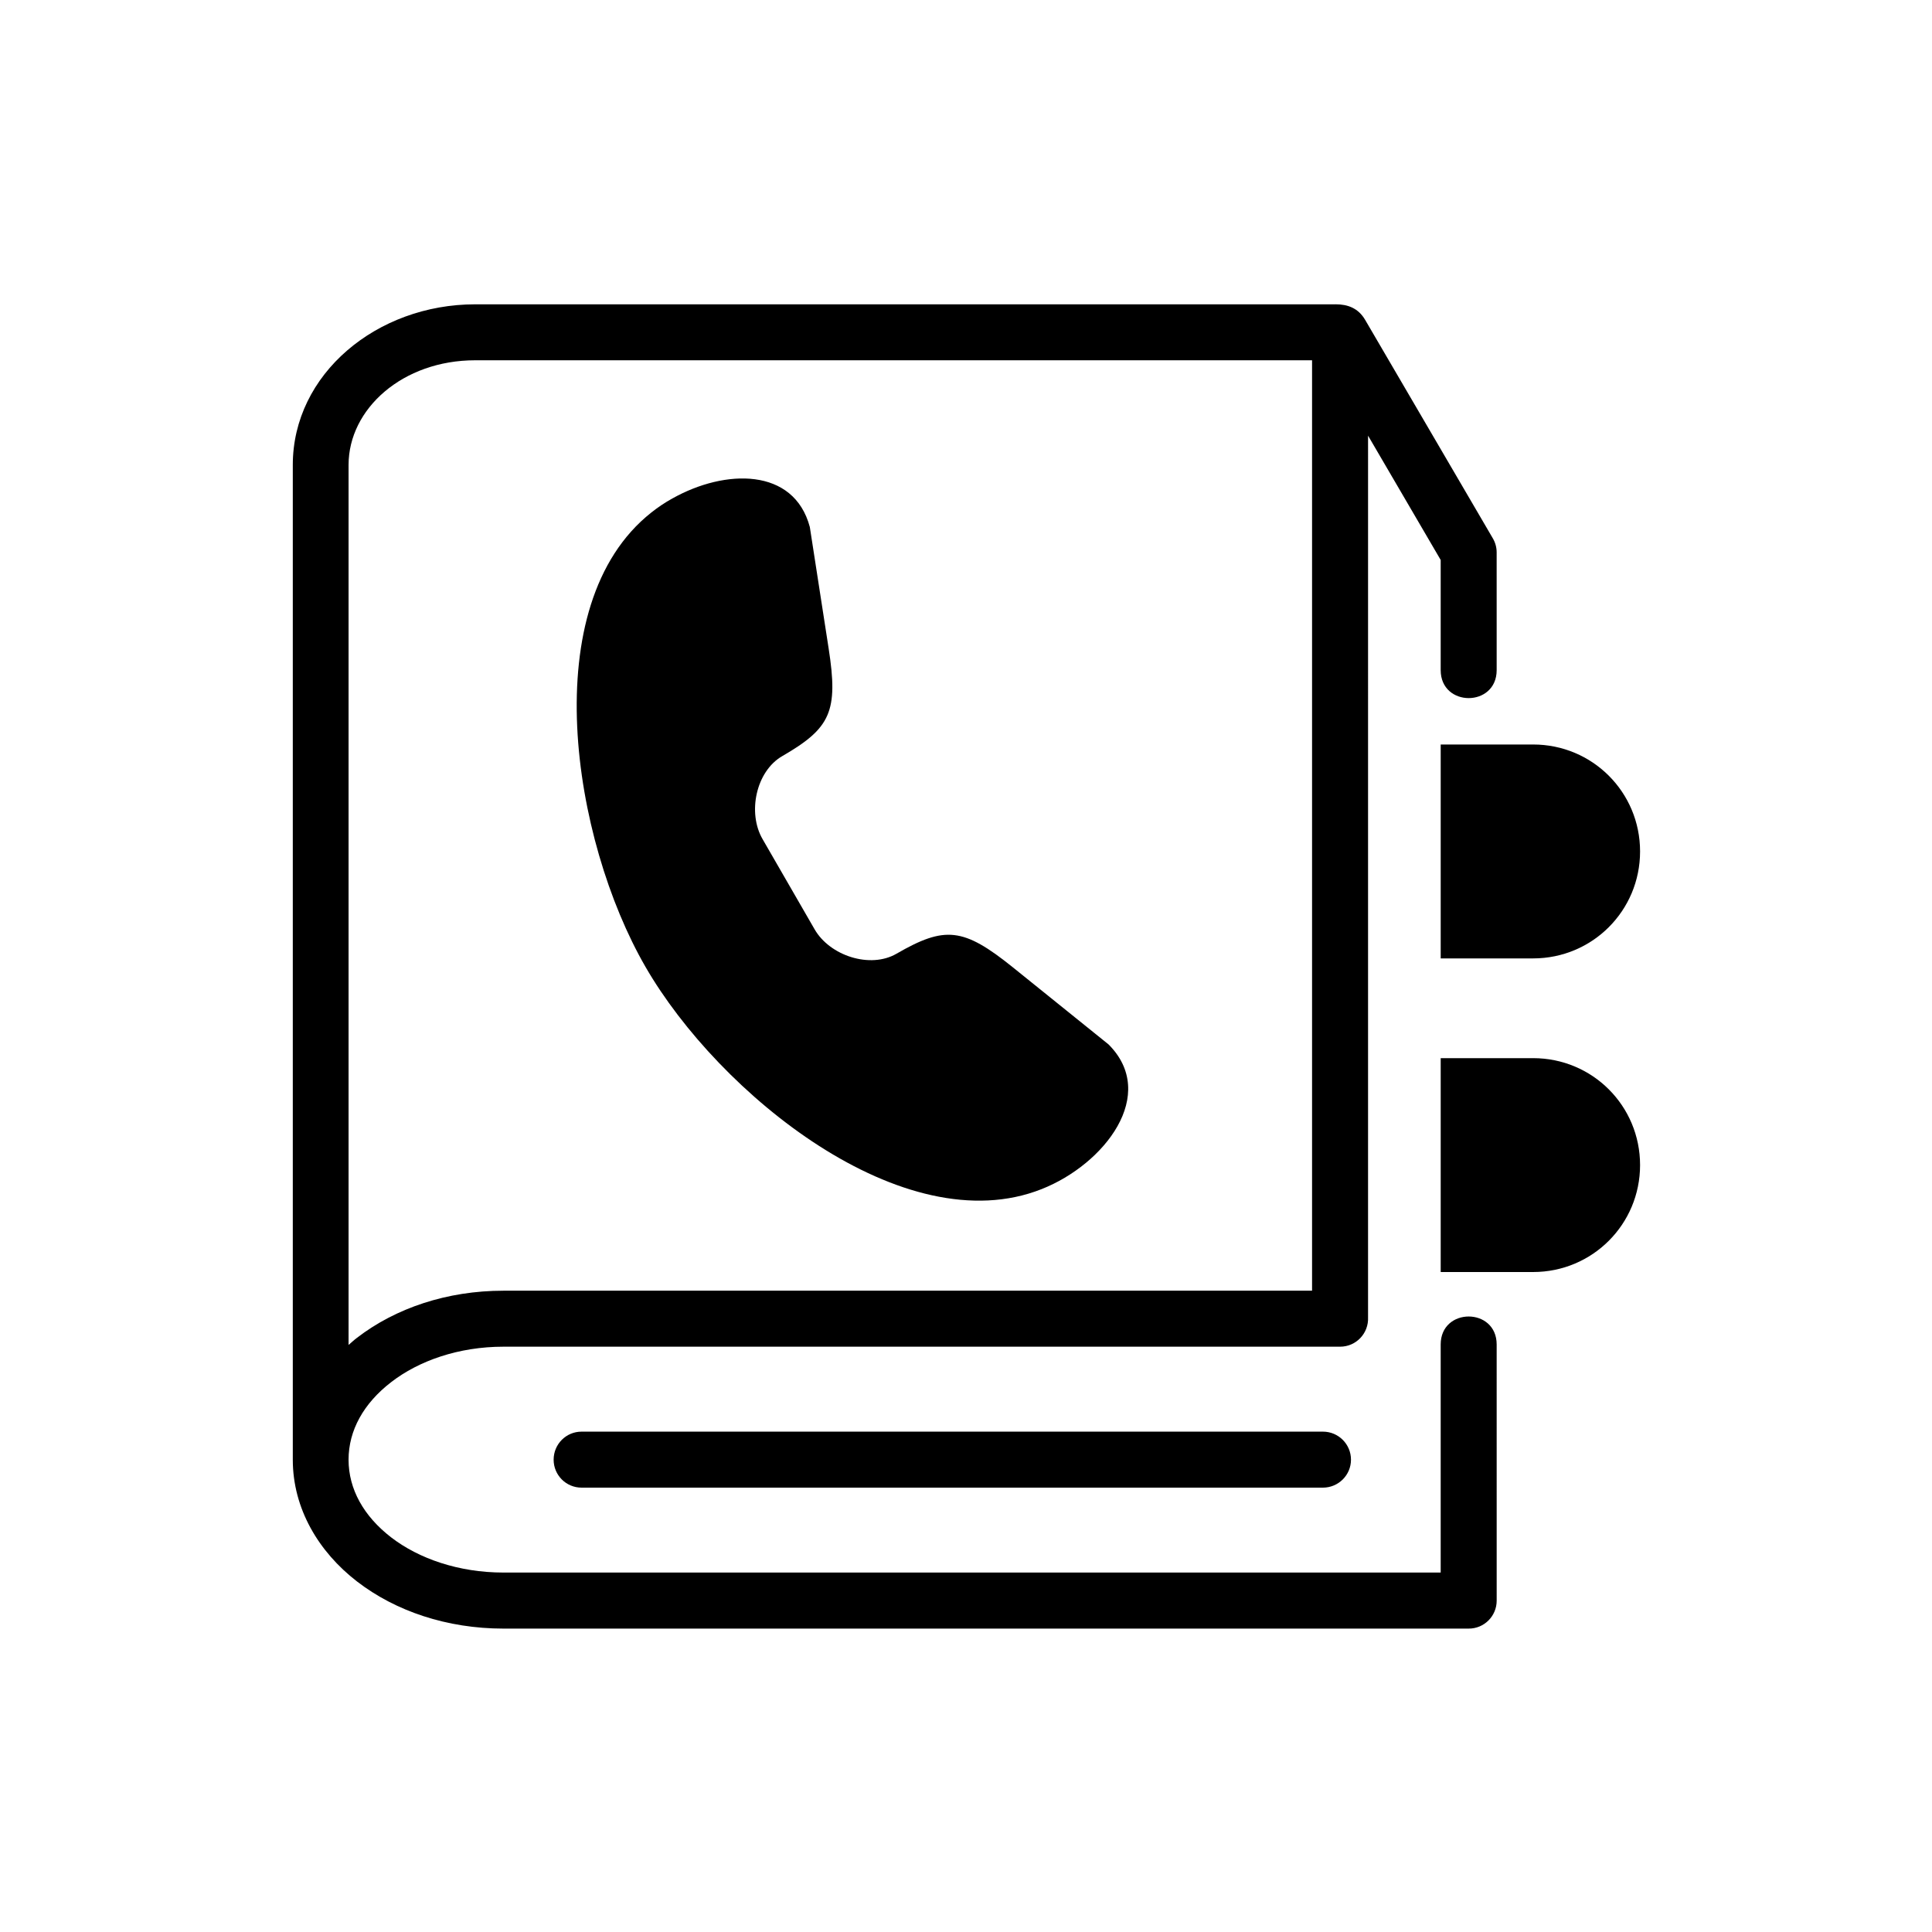
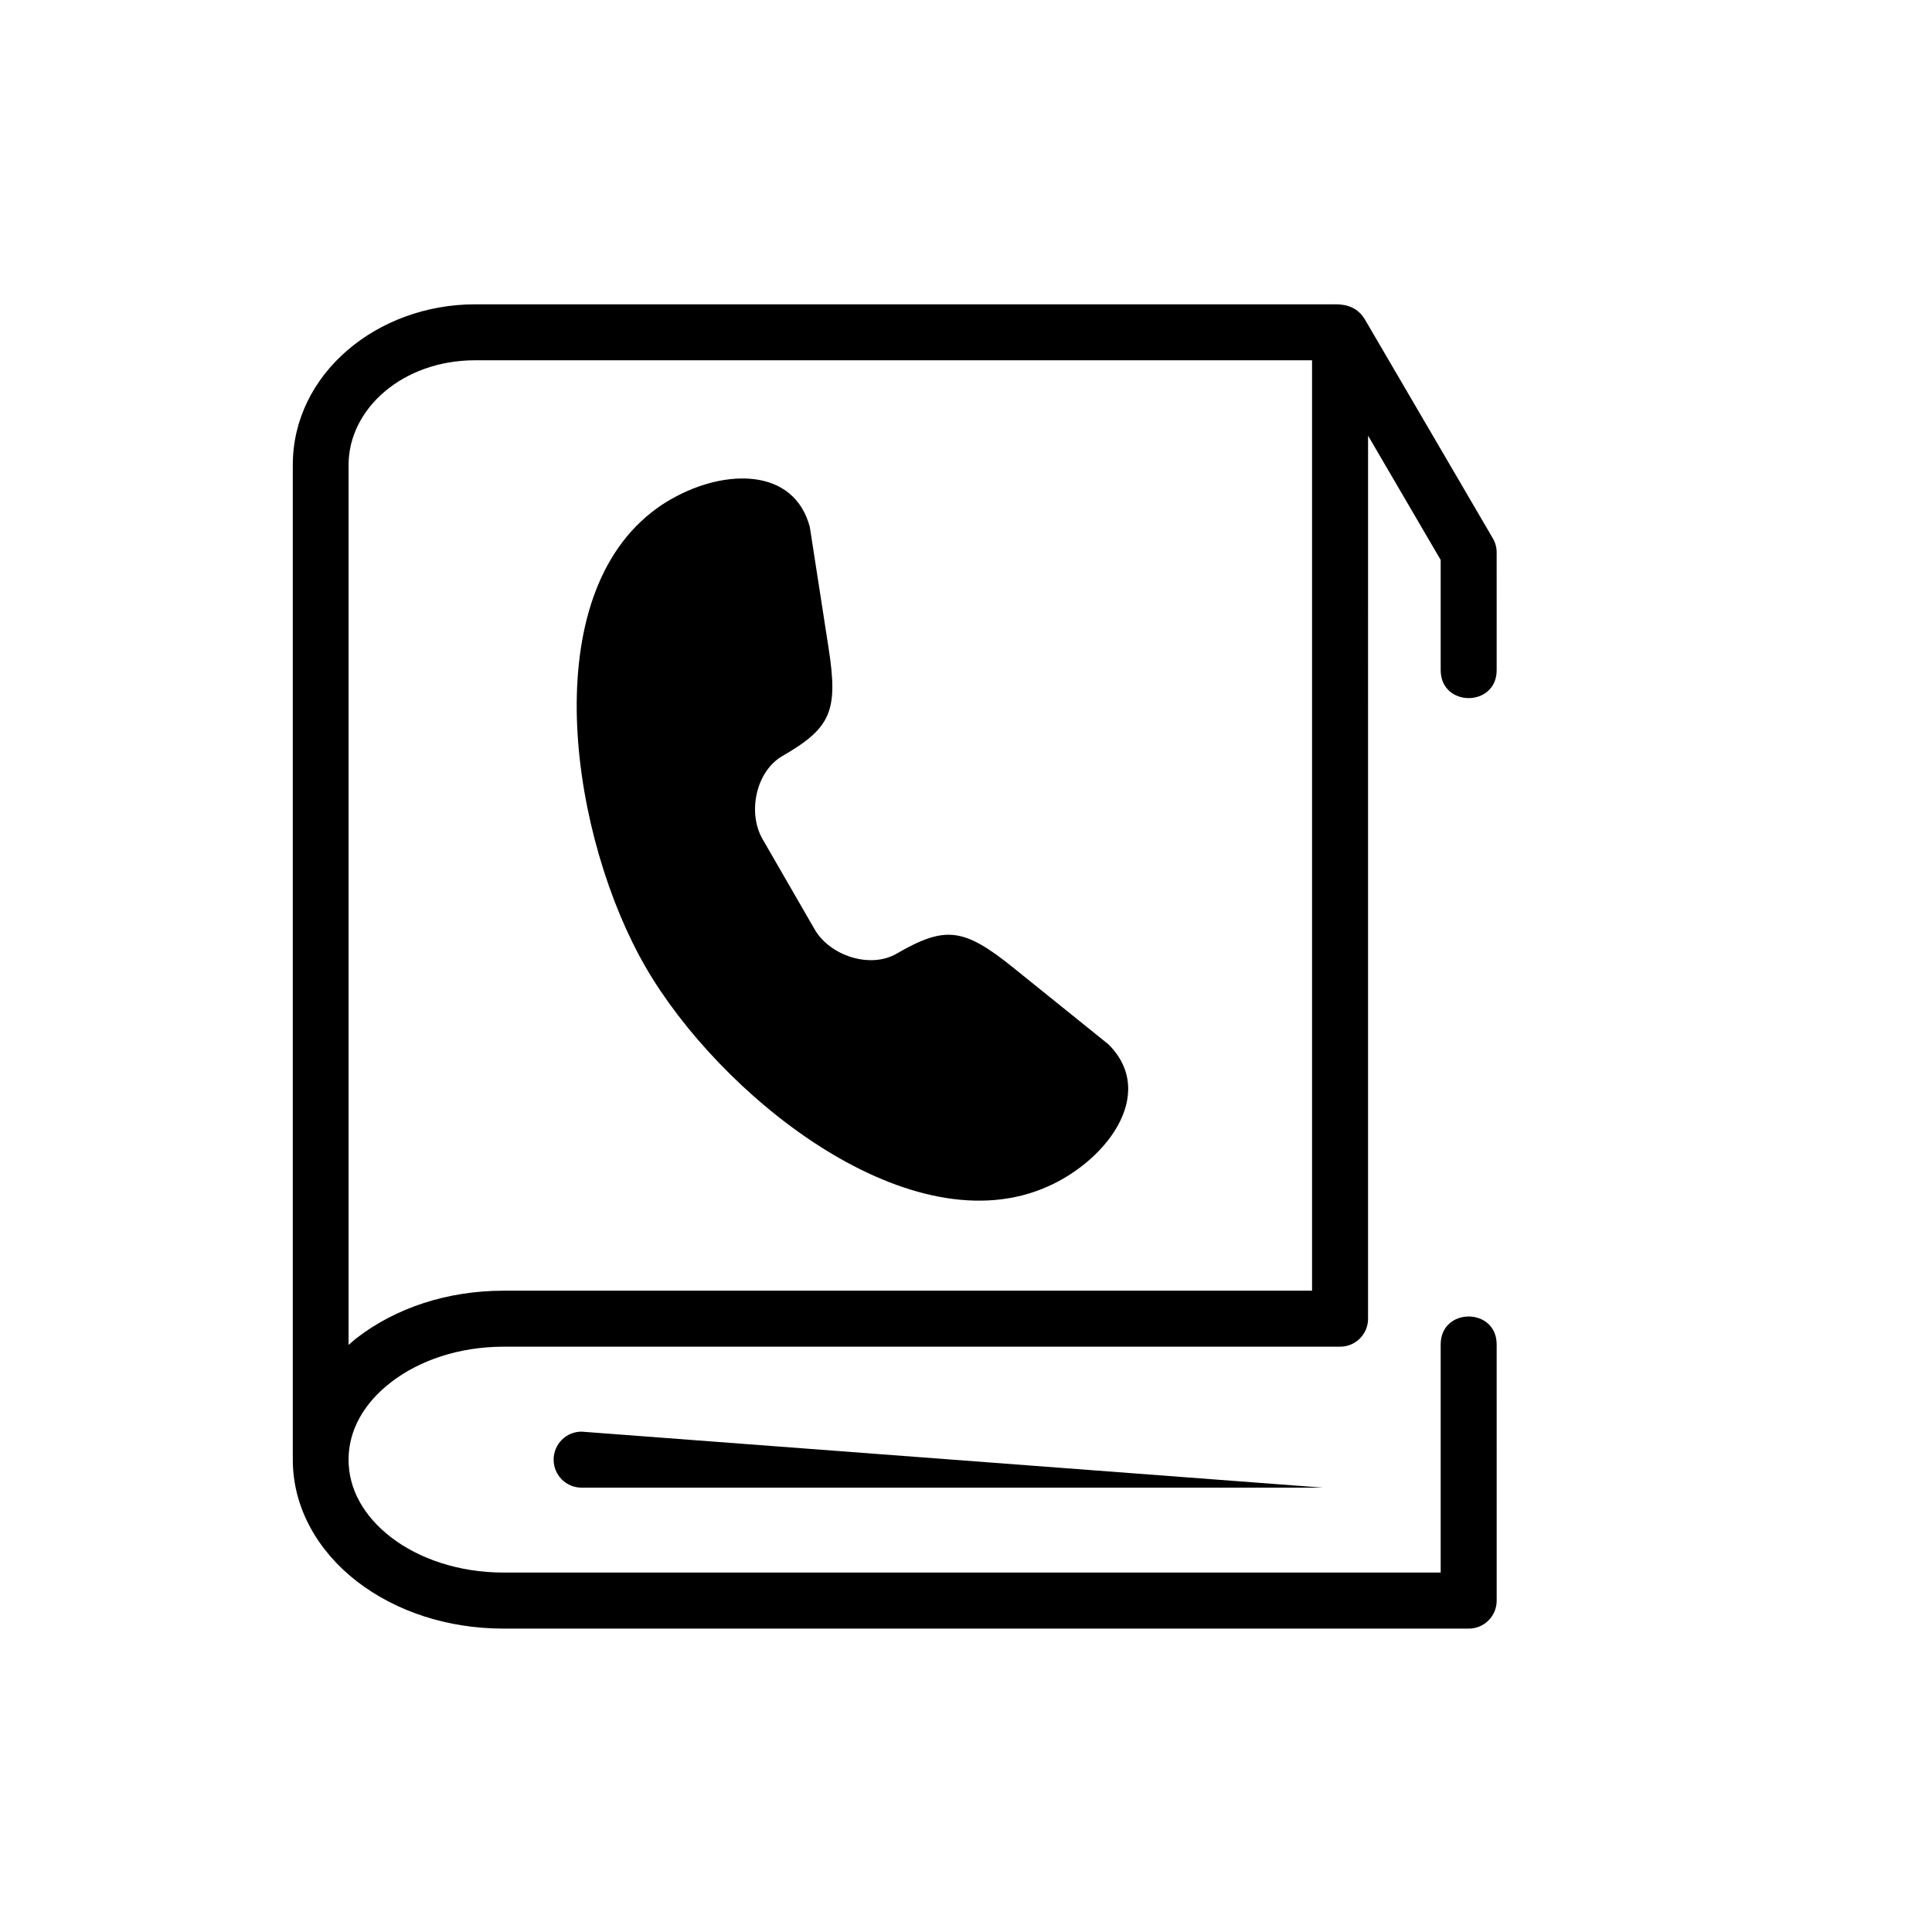
<svg xmlns="http://www.w3.org/2000/svg" fill="#000000" width="800px" height="800px" version="1.1" viewBox="144 144 512 512">
  <g>
    <path d="m269.93 239.48h221.78v246.57h-214.28c-14.957 0-28.598 4.606-38.816 12.477-0.789 0.582-1.488 1.254-2.238 1.898v-233.22c0-14.836 14.309-27.727 33.555-27.727zm228.02-14.832h-228.02c-26.062 0-48.336 18.457-48.336 42.566v263.62c0 12.949 6.824 24.402 17.023 32.277 10.211 7.871 23.859 12.484 38.816 12.484h255.77c4.109 0.023 7.434-3.305 7.434-7.41l-0.004-67.883c0-9.887-14.836-9.887-14.836 0v60.441h-248.37c-11.895 0-22.457-3.699-29.77-9.324-7.293-5.633-11.285-12.801-11.285-20.59 0-7.754 3.992-14.926 11.285-20.543 7.316-5.664 17.875-9.398 29.77-9.398h221.71c4.266 0 7.609-3.559 7.41-7.785l0.004-233.65 19.246 32.945v29.188c0 9.891 14.836 9.891 14.836 0l-0.004-31.207c0-1.309-0.352-2.594-1.02-3.727l-33.844-57.906c-1.816-3.094-4.617-4.106-7.82-4.106z" fill-rule="evenodd" />
-     <path d="m298.12 523.4c-4.109 0-7.402 3.324-7.402 7.434 0 4.082 3.293 7.406 7.402 7.406h196.47c4.109 0 7.434-3.324 7.434-7.406 0-4.109-3.324-7.434-7.434-7.434z" />
+     <path d="m298.12 523.4c-4.109 0-7.402 3.324-7.402 7.434 0 4.082 3.293 7.406 7.402 7.406h196.47z" />
    <path d="m322.21 276.08c-1.988 1.102-3.879 2.363-5.633 3.766-30.844 24.422-20.957 86.727-1.516 120.38 19.418 33.648 68.461 73.383 104.99 58.895 16.738-6.617 30.961-25.102 17.723-38.34l-25.332-20.41c-13.176-10.613-18.055-11.023-30.879-3.617-6.965 4.023-17.668 0.527-21.691-6.492l-13.766-23.859c-4.082-6.996-1.77-18.02 5.227-22.043 12.793-7.402 14.867-11.805 12.266-28.516l-4.988-32.188c-4.215-15.789-22.441-15.414-36.402-7.57z" />
-     <path d="m525.8 341.3h24.492c15.715 0 28.344 12.629 28.344 28.344 0 15.691-12.629 28.344-28.344 28.344h-24.492z" fill-rule="evenodd" />
-     <path d="m525.8 424.42h24.492c15.715 0 28.344 12.625 28.344 28.344 0 15.68-12.629 28.336-28.344 28.336h-24.492z" fill-rule="evenodd" />
  </g>
</svg>